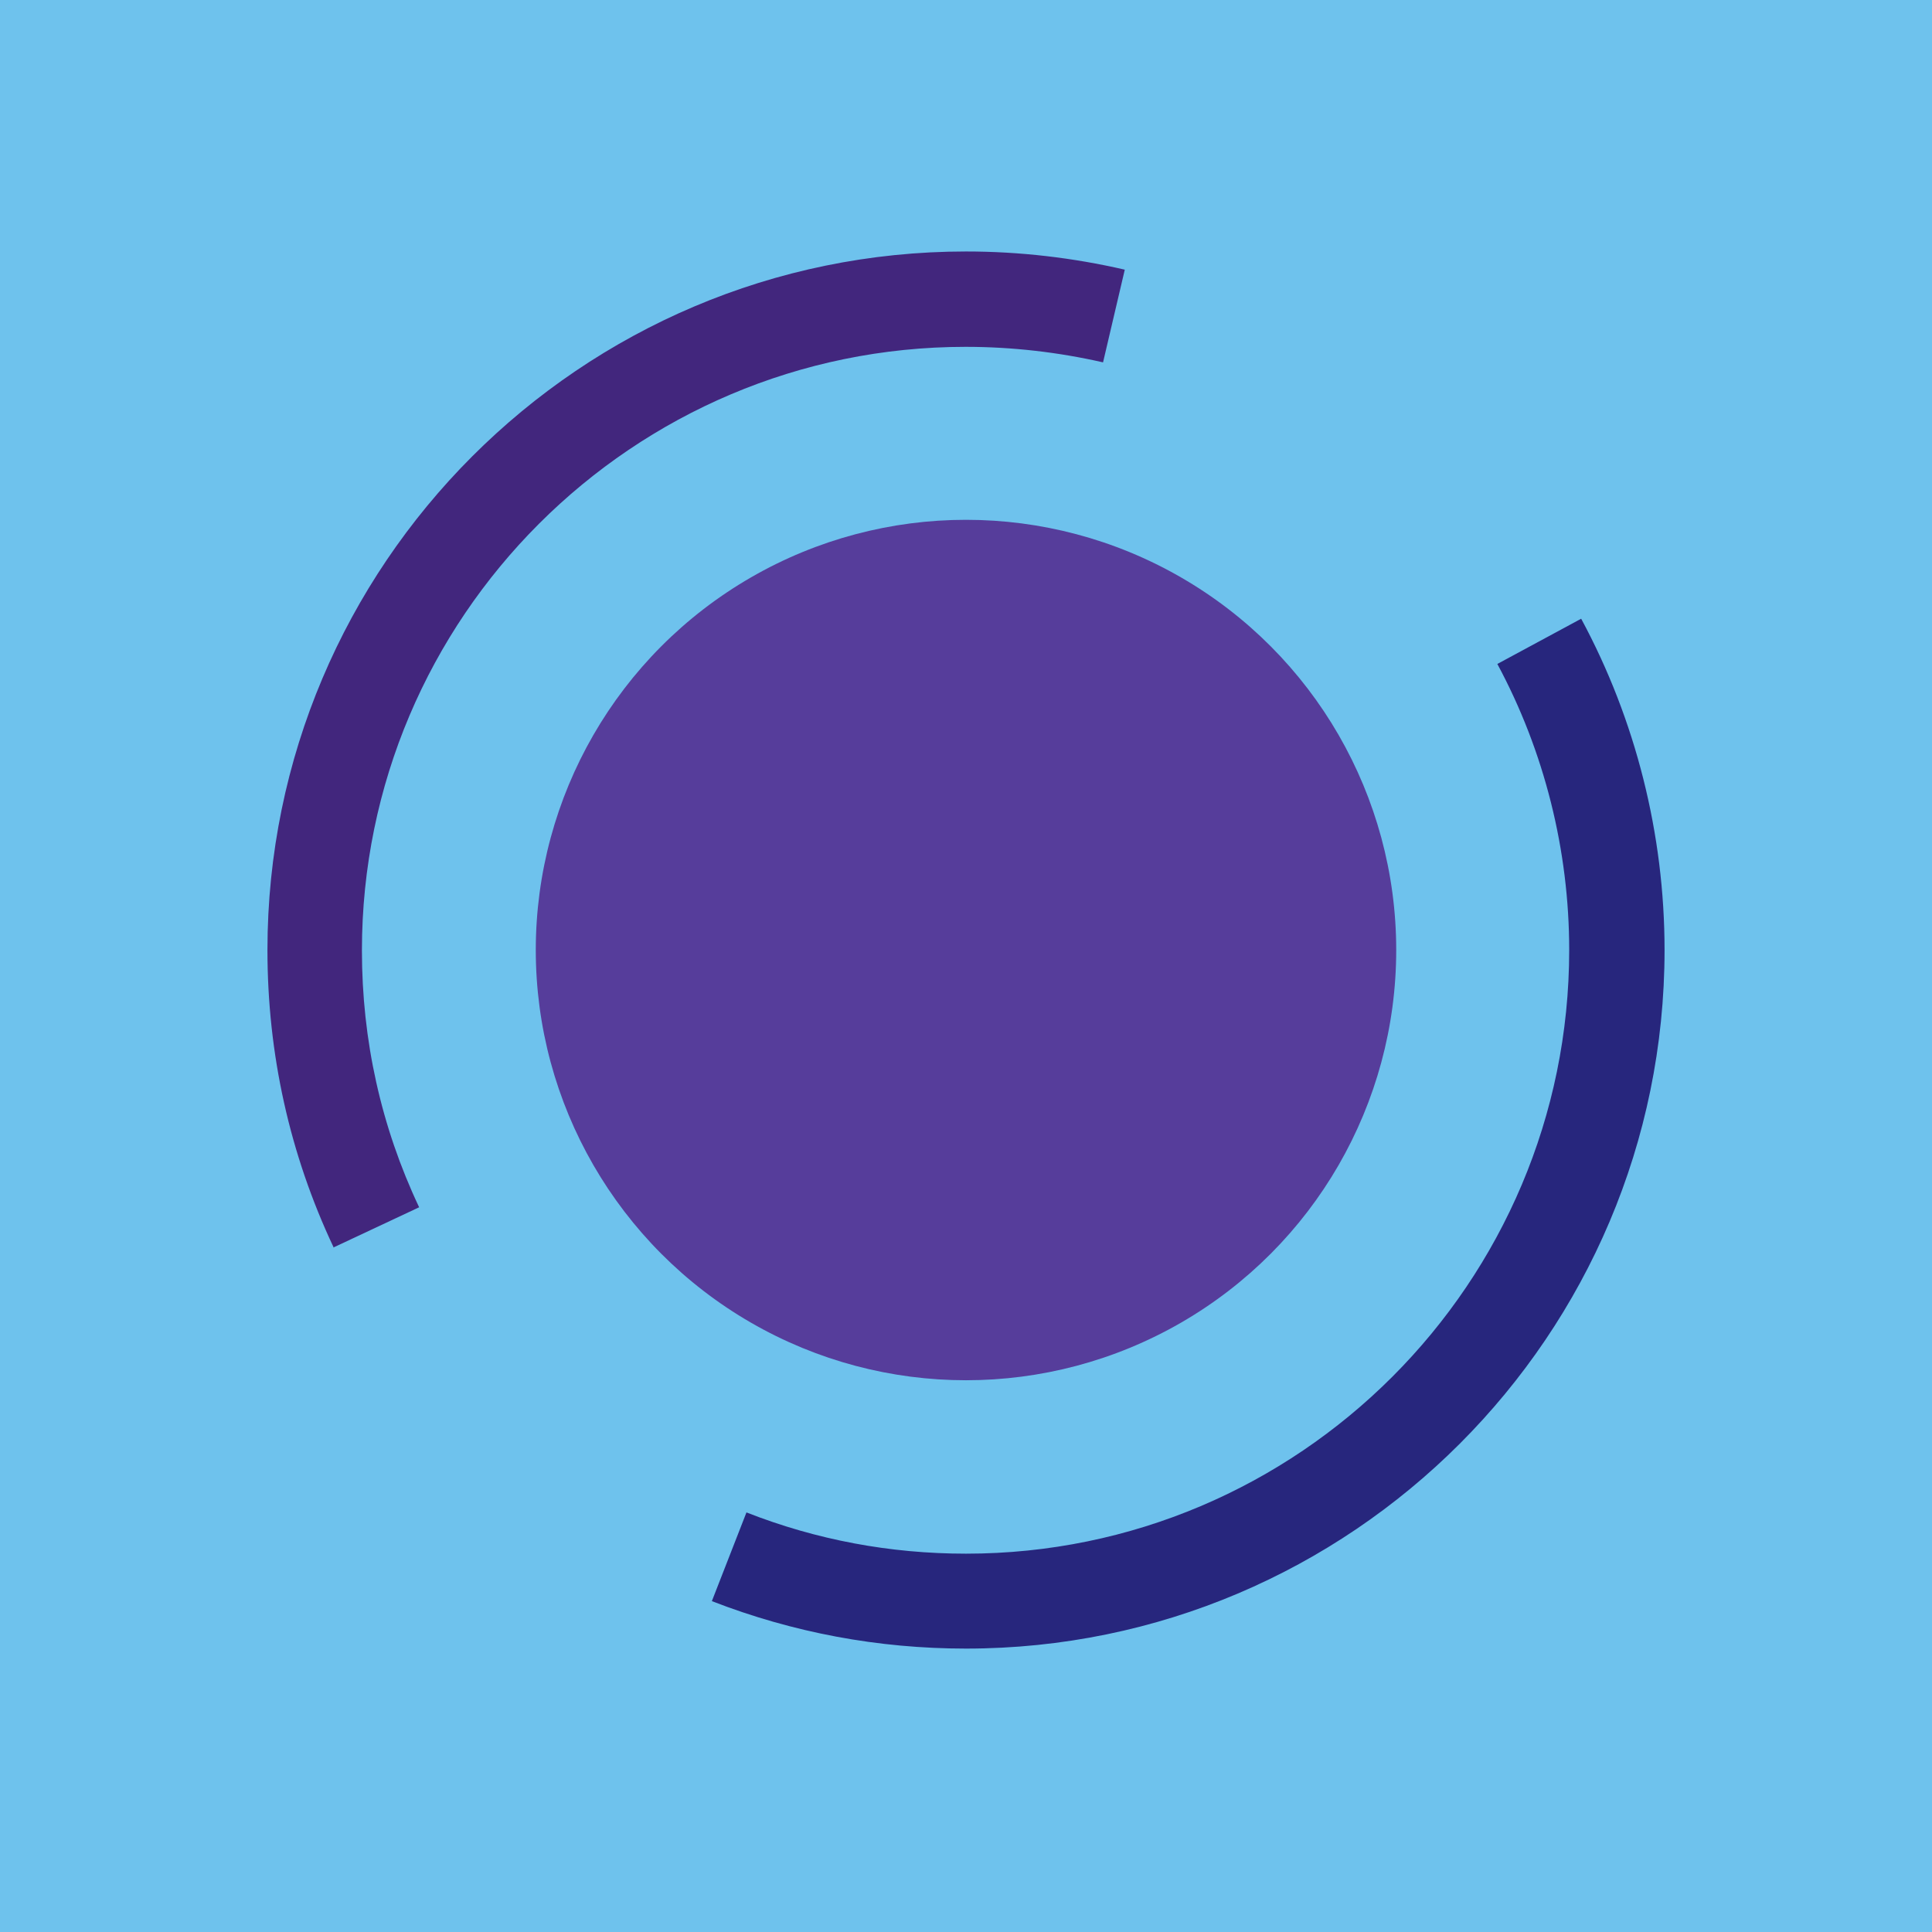
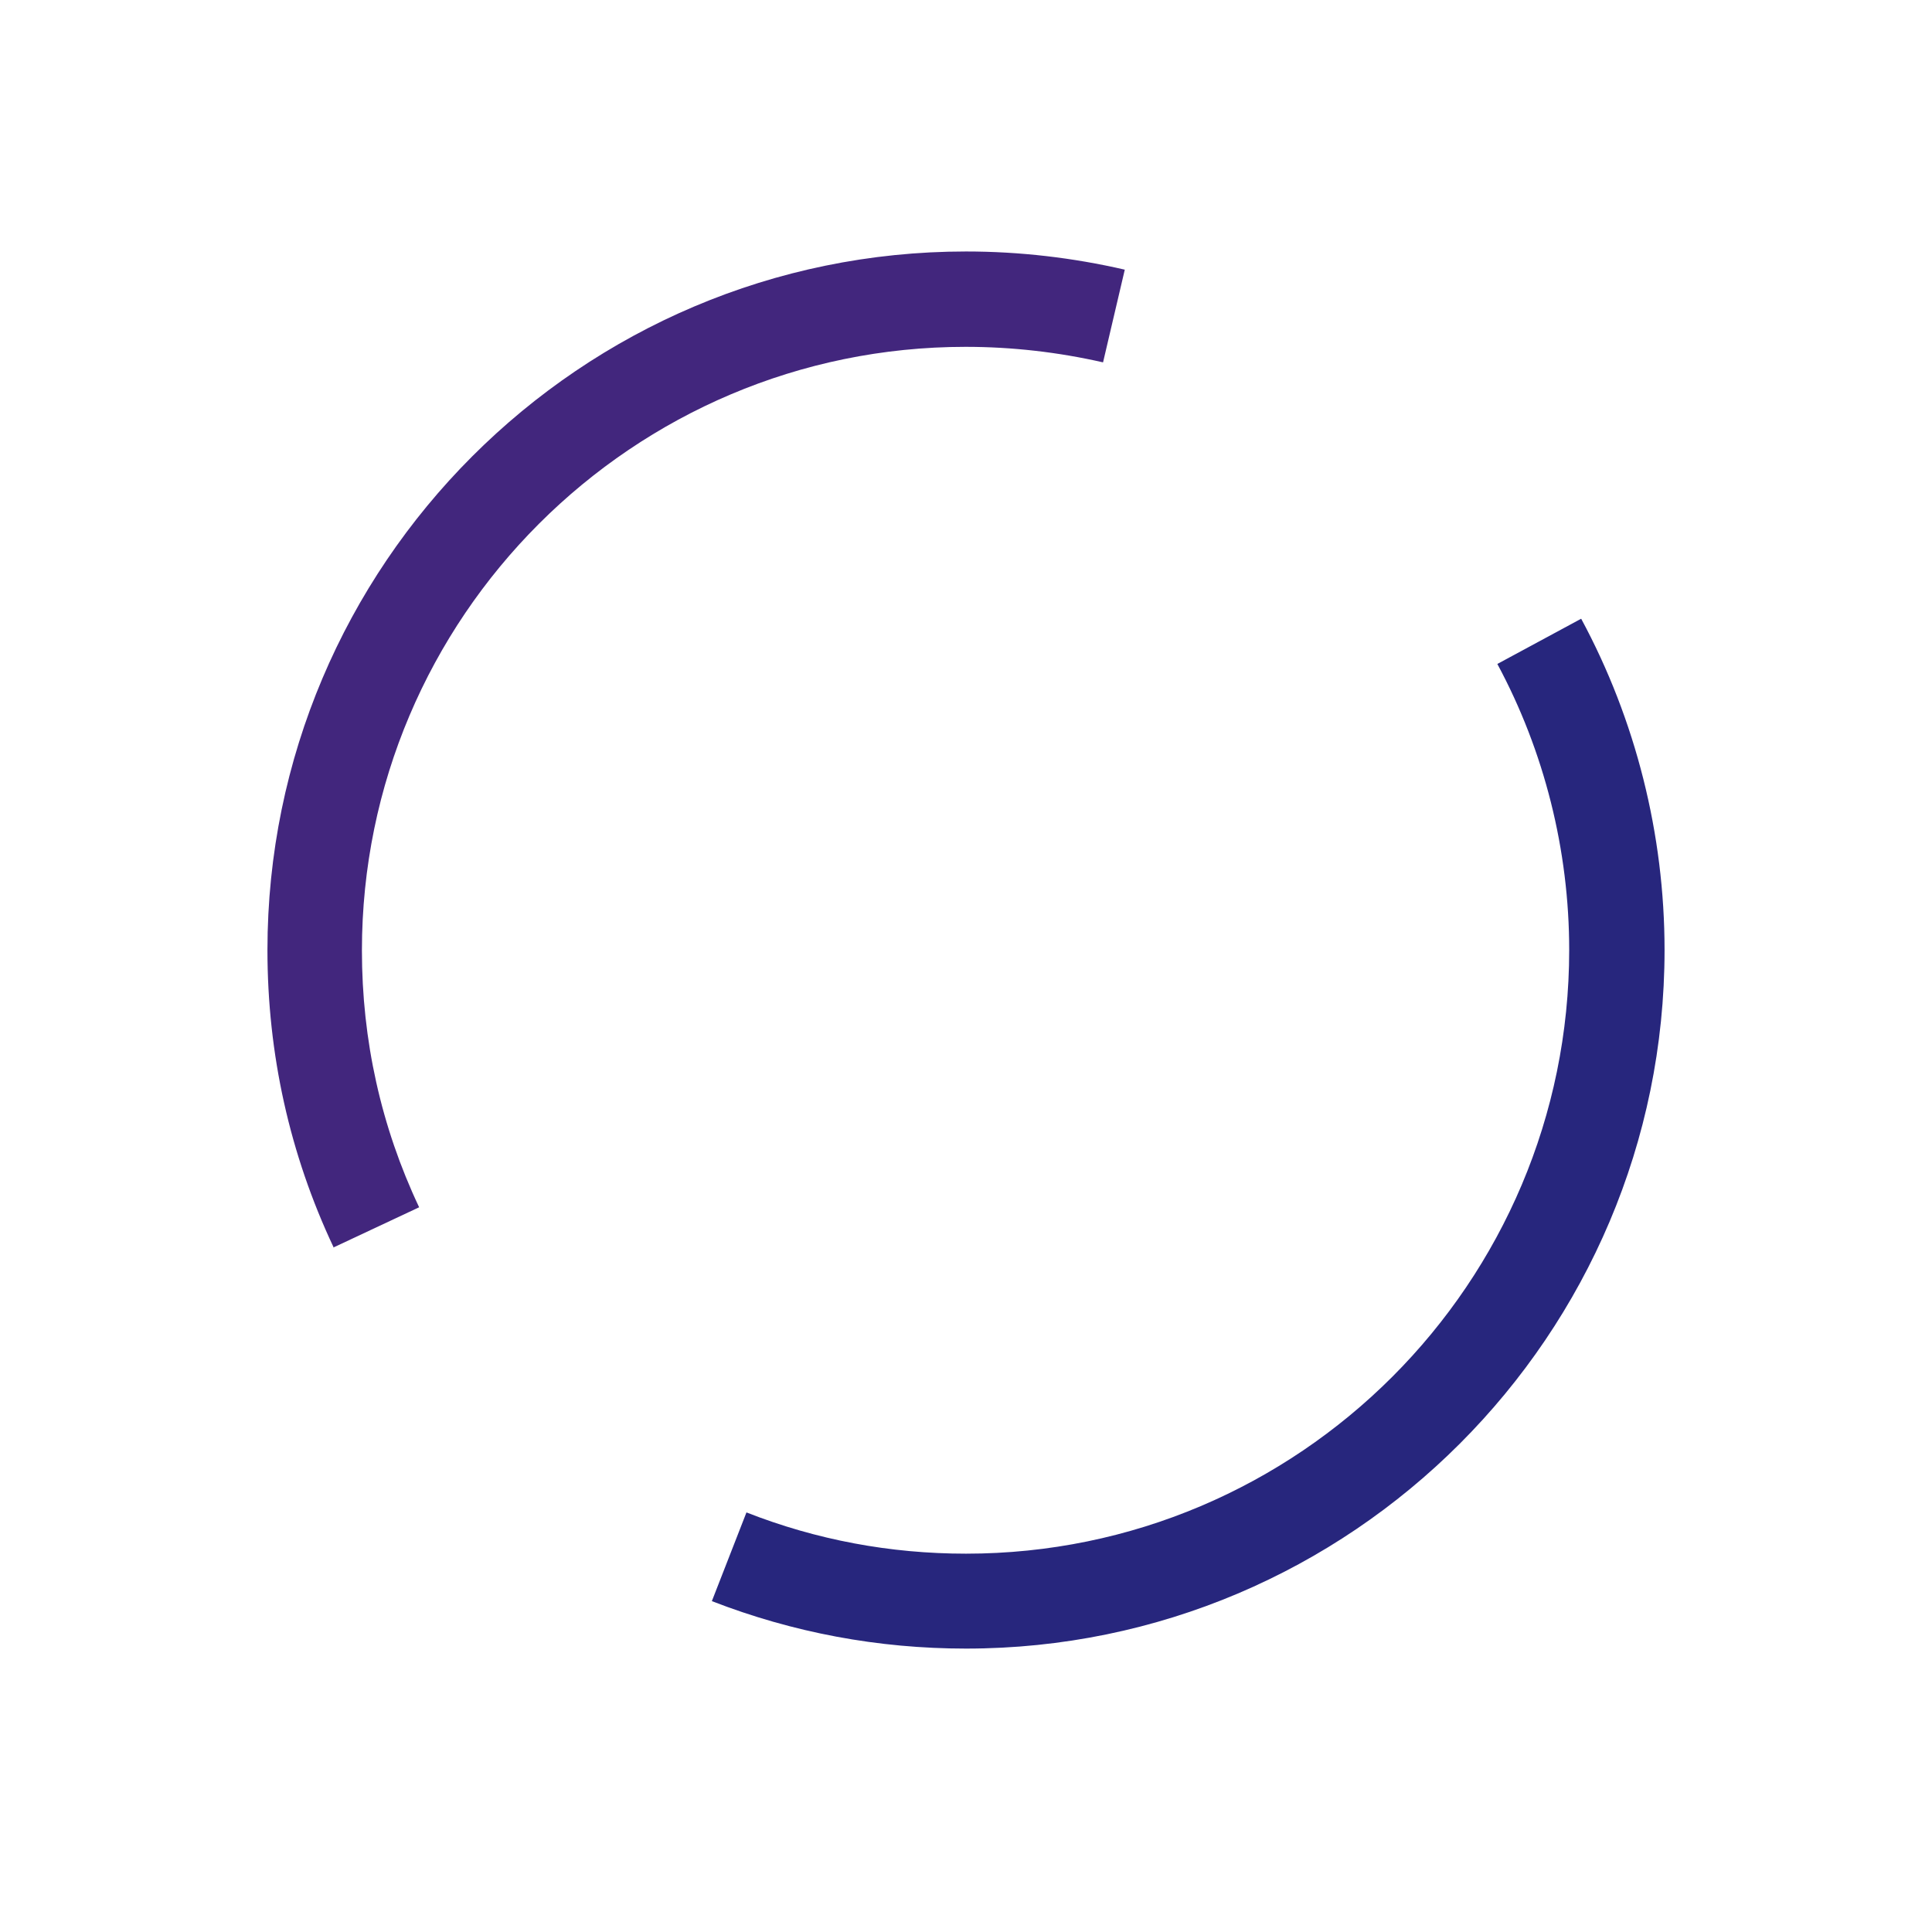
<svg xmlns="http://www.w3.org/2000/svg" id="Layer_1" viewBox="0 0 43.56 43.56">
  <defs>
    <style>.cls-1{fill:#563d9b;}.cls-2{fill:#27267d;}.cls-3{fill:#42267d;}.cls-4{fill:#6ec2ed;}</style>
  </defs>
-   <rect class="cls-4" width="43.56" height="43.56" />
  <path class="cls-2" d="M21.78,37.17c-1.98,0-3.9-.36-5.73-1.07l.78-2c1.58.62,3.24.93,4.95.93,7.5,0,13.6-6.1,13.6-13.61,0-2.25-.56-4.48-1.62-6.45l1.89-1.02c1.23,2.28,1.88,4.86,1.88,7.47,0,8.68-7.06,15.75-15.75,15.75Z" />
  <path class="cls-3" d="M7.52,28.12c-.99-2.1-1.49-4.36-1.49-6.7,0-8.68,7.06-15.75,15.75-15.75,1.21,0,2.41.14,3.58.41l-.49,2.09c-1.01-.23-2.05-.35-3.1-.35-7.5,0-13.61,6.1-13.61,13.61,0,2.02.43,3.97,1.29,5.79l-1.94.91Z" />
-   <circle class="cls-1" cx="21.78" cy="21.42" r="9.7" />
</svg>